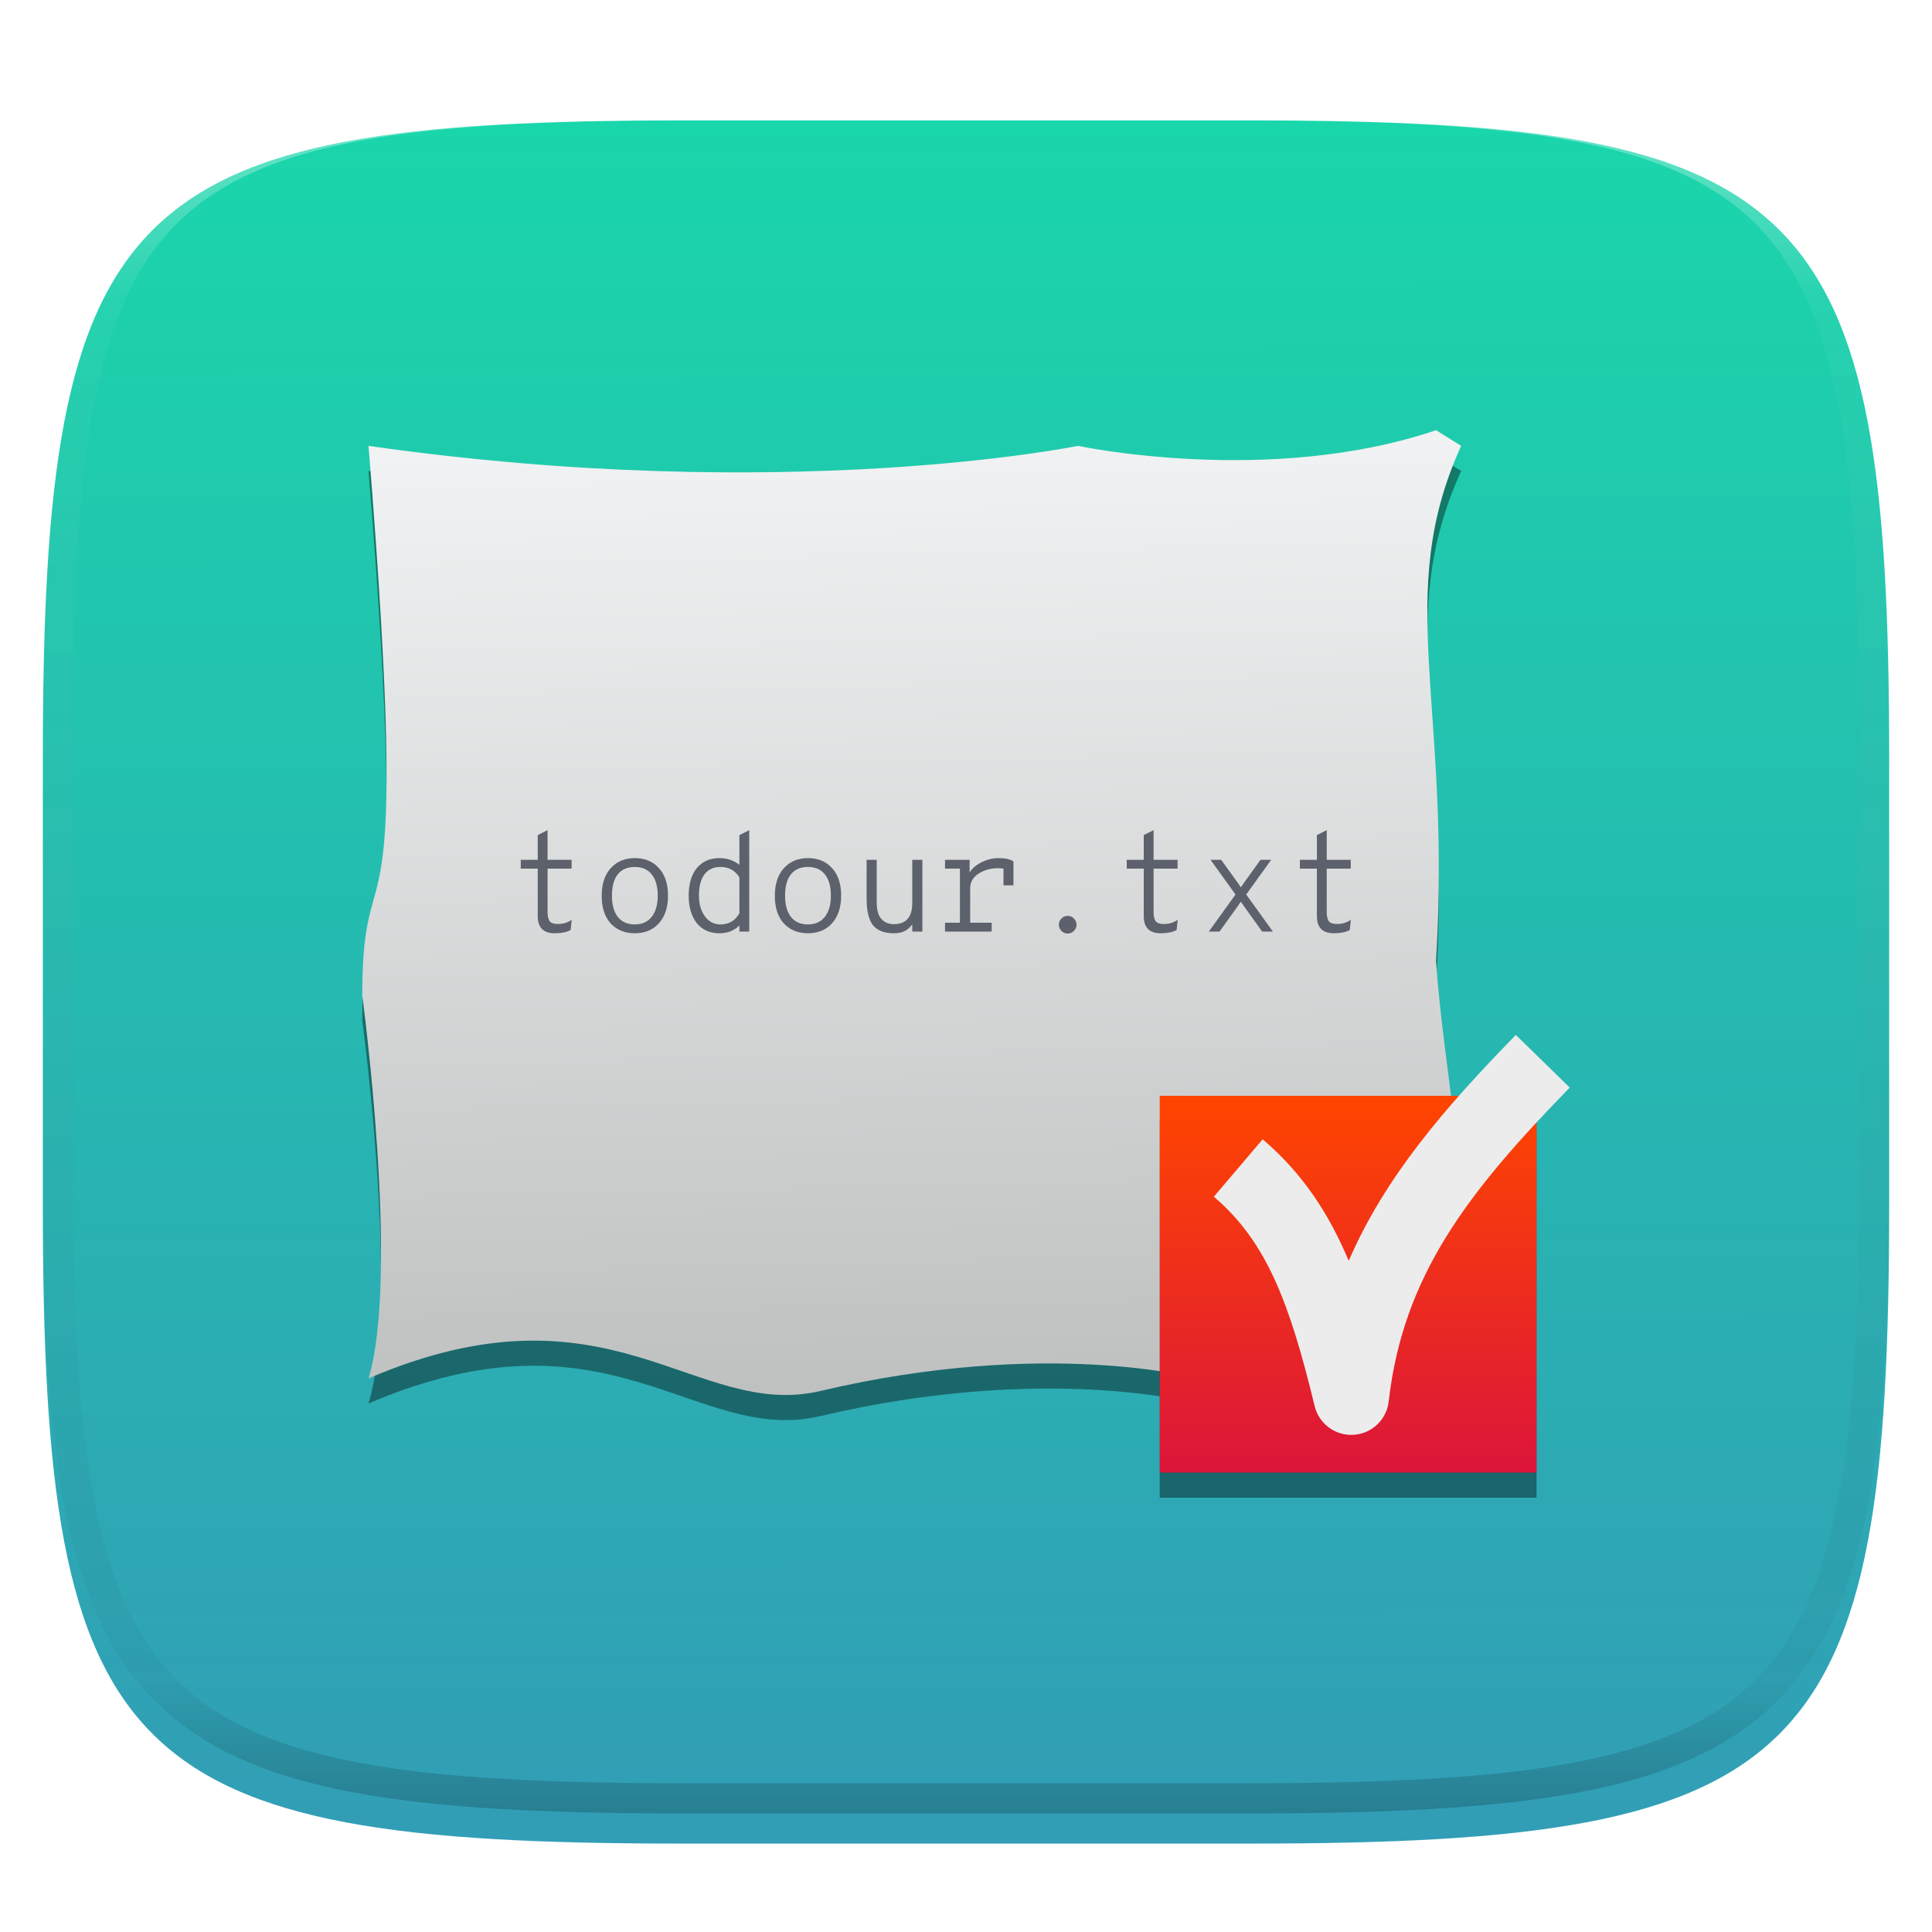
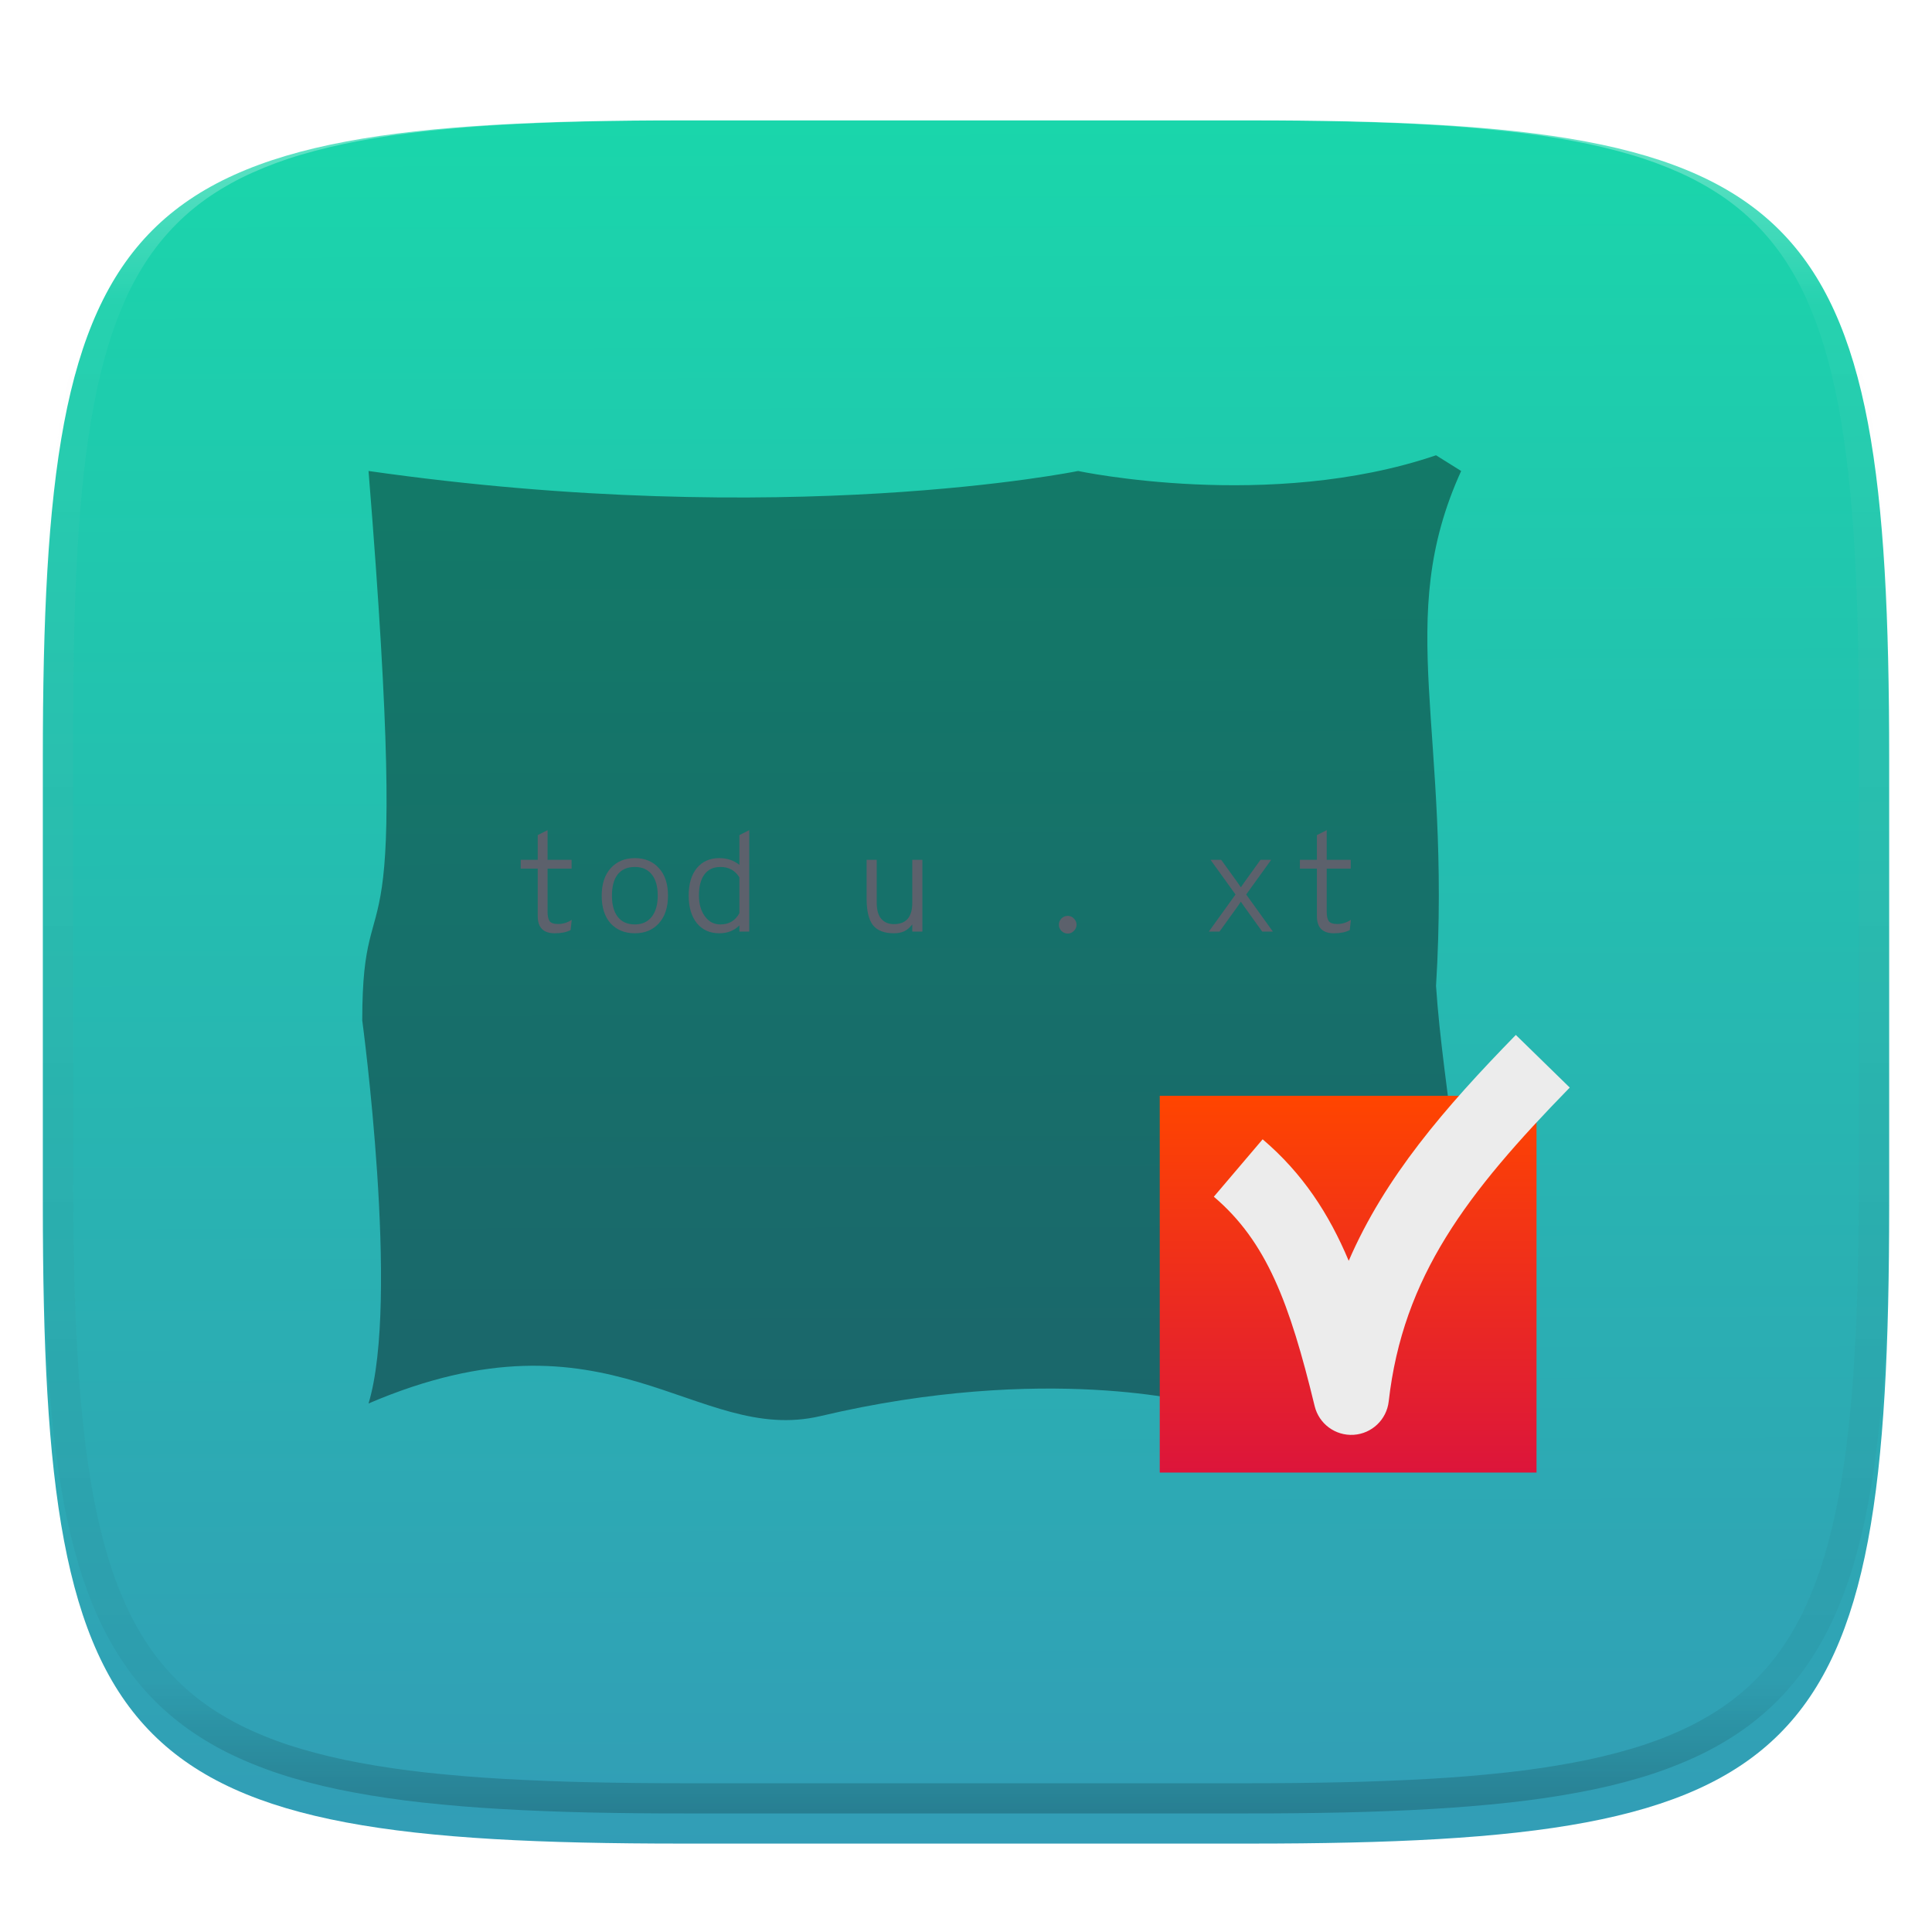
<svg xmlns="http://www.w3.org/2000/svg" width="256" height="256" viewBox="0 0 256 256" fill="none">
  <g clip-path="url(#clip0)">
    <g filter="url(#filter0_d)">
      <path d="M165.685 11.947C239.74 11.947 250.324 22.504 250.324 96.491V155.742C250.324 229.728 239.74 240.285 165.685 240.285H90.315C16.259 240.285 5.676 229.728 5.676 155.742V96.491C5.676 22.504 16.259 11.947 90.315 11.947H165.685Z" fill="url(#paint0_linear)" />
    </g>
    <path opacity="0.4" fill-rule="evenodd" clip-rule="evenodd" d="M165.068 11.951C169.396 11.941 173.724 11.991 178.052 12.089C181.927 12.167 185.803 12.315 189.678 12.541C193.131 12.737 196.583 13.022 200.026 13.396C203.085 13.729 206.144 14.181 209.174 14.742C211.889 15.242 214.574 15.881 217.22 16.657C219.62 17.355 221.971 18.22 224.243 19.241C226.358 20.184 228.384 21.304 230.302 22.591C232.141 23.829 233.863 25.244 235.437 26.806C237.001 28.378 238.417 30.088 239.656 31.925C240.945 33.841 242.066 35.865 243.02 37.967C244.043 40.247 244.909 42.585 245.617 44.972C246.394 47.615 247.034 50.297 247.535 53.009C248.096 56.035 248.548 59.081 248.883 62.136C249.257 65.575 249.542 69.013 249.739 72.462C249.965 76.323 250.112 80.194 250.201 84.055C250.289 88.378 250.339 92.701 250.329 97.014V155.226C250.339 159.549 250.289 163.862 250.201 168.185C250.112 172.056 249.965 175.917 249.739 179.778C249.542 183.227 249.257 186.675 248.883 190.104C248.548 193.159 248.096 196.215 247.535 199.241C247.034 201.943 246.394 204.625 245.617 207.268C244.909 209.655 244.043 212.003 243.02 214.273C242.066 216.385 240.945 218.399 239.656 220.315C238.417 222.152 237.001 223.872 235.437 225.434C233.863 226.996 232.141 228.411 230.302 229.649C228.384 230.936 226.358 232.056 224.243 232.999C221.971 234.021 219.62 234.885 217.22 235.593C214.574 236.369 211.889 237.007 209.174 237.499C206.144 238.068 203.085 238.51 200.026 238.845C196.583 239.218 193.131 239.503 189.678 239.699C185.803 239.925 181.927 240.073 178.052 240.161C173.724 240.249 169.396 240.299 165.068 240.289H90.942C86.614 240.299 82.286 240.249 77.958 240.161C74.083 240.073 70.207 239.925 66.332 239.699C62.879 239.503 59.427 239.218 55.984 238.845C52.925 238.51 49.866 238.068 46.836 237.499C44.121 237.007 41.436 236.369 38.79 235.593C36.39 234.885 34.039 234.021 31.767 232.999C29.652 232.056 27.626 230.936 25.708 229.649C23.869 228.411 22.147 226.996 20.573 225.434C19.009 223.872 17.593 222.152 16.354 220.315C15.065 218.399 13.944 216.385 12.99 214.273C11.967 212.003 11.101 209.655 10.393 207.268C9.616 204.625 8.976 201.943 8.475 199.241C7.914 196.215 7.462 193.159 7.127 190.104C6.753 186.675 6.468 183.227 6.271 179.778C6.045 175.917 5.898 172.056 5.809 168.185C5.721 163.862 5.671 159.549 5.681 155.226V97.014C5.671 92.701 5.721 88.378 5.809 84.055C5.898 80.194 6.045 76.323 6.271 72.462C6.468 69.013 6.753 65.575 7.127 62.136C7.462 59.081 7.914 56.035 8.475 53.009C8.976 50.297 9.616 47.615 10.393 44.972C11.101 42.585 11.967 40.247 12.99 37.967C13.944 35.865 15.065 33.841 16.354 31.925C17.593 30.088 19.009 28.378 20.573 26.806C22.147 25.244 23.869 23.829 25.708 22.591C27.626 21.304 29.652 20.184 31.767 19.241C34.039 18.22 36.39 17.355 38.79 16.657C41.436 15.881 44.121 15.242 46.836 14.742C49.866 14.181 52.925 13.729 55.984 13.396C59.427 13.022 62.879 12.737 66.332 12.541C70.207 12.315 74.083 12.167 77.958 12.089C82.286 11.991 86.614 11.941 90.942 11.951H165.068ZM165.078 15.96C169.376 15.95 173.675 15.999 177.973 16.087C181.8 16.176 185.626 16.323 189.452 16.539C192.836 16.736 196.219 17.011 199.583 17.384C202.554 17.699 205.515 18.131 208.446 18.681C211.023 19.153 213.58 19.762 216.099 20.499C218.322 21.147 220.495 21.953 222.6 22.896C224.509 23.751 226.338 24.763 228.069 25.922C229.692 27.013 231.207 28.26 232.594 29.646C233.981 31.031 235.23 32.544 236.332 34.165C237.492 35.894 238.506 37.712 239.361 39.608C240.306 41.72 241.112 43.892 241.761 46.102C242.509 48.617 243.109 51.162 243.591 53.736C244.132 56.664 244.565 59.611 244.889 62.578C245.263 65.938 245.539 69.308 245.735 72.688C245.952 76.51 246.109 80.322 246.188 84.144C246.276 88.437 246.325 92.721 246.325 97.014V155.226C246.325 159.519 246.276 163.803 246.188 168.096C246.109 171.918 245.952 175.74 245.735 179.552C245.539 182.932 245.263 186.302 244.889 189.672C244.565 192.629 244.132 195.576 243.591 198.504C243.109 201.078 242.509 203.623 241.761 206.138C241.112 208.358 240.306 210.52 239.361 212.632C238.506 214.528 237.492 216.356 236.332 218.075C235.23 219.706 233.981 221.219 232.594 222.604C231.207 223.98 229.692 225.227 228.069 226.318C226.338 227.477 224.509 228.489 222.6 229.344C220.495 230.297 218.322 231.093 216.099 231.741C213.58 232.478 211.023 233.087 208.446 233.559C205.515 234.109 202.554 234.541 199.583 234.865C196.219 235.229 192.836 235.514 189.452 235.701C185.626 235.917 181.8 236.074 177.973 236.153C173.675 236.251 169.376 236.29 165.078 236.29C165.078 236.29 165.078 236.29 165.068 236.29H90.942C90.932 236.29 90.932 236.29 90.932 236.29C86.634 236.29 82.335 236.251 78.037 236.153C74.21 236.074 70.384 235.917 66.558 235.701C63.174 235.514 59.791 235.229 56.426 234.865C53.456 234.541 50.495 234.109 47.564 233.559C44.987 233.087 42.429 232.478 39.911 231.741C37.688 231.093 35.515 230.297 33.41 229.344C31.501 228.489 29.672 227.477 27.941 226.318C26.318 225.227 24.803 223.98 23.416 222.604C22.029 221.219 20.78 219.706 19.678 218.075C18.518 216.356 17.504 214.528 16.649 212.632C15.704 210.52 14.898 208.358 14.249 206.138C13.501 203.623 12.901 201.078 12.419 198.504C11.878 195.576 11.445 192.629 11.121 189.672C10.747 186.302 10.472 182.932 10.275 179.552C10.058 175.74 9.901 171.918 9.822 168.096C9.734 163.803 9.685 159.519 9.685 155.226V97.014C9.685 92.721 9.734 88.437 9.822 84.144C9.901 80.322 10.058 76.51 10.275 72.688C10.472 69.308 10.747 65.938 11.121 62.578C11.445 59.611 11.878 56.664 12.419 53.736C12.901 51.162 13.501 48.617 14.249 46.102C14.898 43.892 15.704 41.72 16.649 39.608C17.504 37.712 18.518 35.894 19.678 34.165C20.78 32.544 22.029 31.031 23.416 29.646C24.803 28.26 26.318 27.013 27.941 25.922C29.672 24.763 31.501 23.751 33.41 22.896C35.515 21.953 37.688 21.147 39.911 20.499C42.429 19.762 44.987 19.153 47.564 18.681C50.495 18.131 53.456 17.699 56.426 17.384C59.791 17.011 63.174 16.736 66.558 16.539C70.384 16.323 74.21 16.176 78.037 16.087C82.335 15.999 86.634 15.95 90.932 15.96C90.932 15.96 90.932 15.96 90.942 15.96H165.068C165.078 15.96 165.078 15.96 165.078 15.96Z" fill="url(#paint1_linear)" />
    <g opacity="0.4" filter="url(#filter1_f)">
      <path d="M193.611 62.408L190.282 60.328C168.233 67.817 142.855 62.408 142.855 62.408C142.855 62.408 104.164 70.313 48.832 62.408C54.657 134.382 48 113.164 48 135.214C48 135.214 52.992 172.24 48.832 185.969C80.866 172.24 92.099 191.563 108.74 187.633C138.695 180.561 158.664 185.969 158.664 185.969L194.859 183.889C194.859 160.665 191.176 144.296 190.282 130.637C192.362 96.523 184.57 82.269 193.611 62.408Z" fill="black" />
    </g>
-     <path d="M193.611 59.08L190.282 57C168.233 64.489 142.855 59.08 142.855 59.08C142.855 59.08 104.164 66.985 48.832 59.08C54.657 131.053 48 109.836 48 131.885C48 131.885 52.992 168.912 48.832 182.641C80.866 168.912 92.099 188.234 108.74 184.305C138.695 177.233 158.664 182.641 158.664 182.641L194.859 180.561C194.859 157.336 191.176 140.968 190.282 127.309C192.362 93.195 184.57 78.941 193.611 59.08Z" fill="url(#paint2_linear)" />
    <g filter="url(#filter2_f)">
-       <rect x="153.672" y="148.527" width="49.924" height="49.924" fill="black" fill-opacity="0.4" />
-     </g>
+       </g>
    <rect x="153.672" y="145.198" width="49.924" height="49.924" fill="url(#paint3_linear)" />
    <path fill-rule="evenodd" clip-rule="evenodd" d="M208 144.109C194.36 158.084 185.892 169.137 184.01 185.701C183.737 188.106 181.777 189.969 179.361 190.12C176.944 190.271 174.768 188.666 174.198 186.313C170.879 172.623 167.828 164.512 160.839 158.571L167.306 150.963C172.619 155.479 176.1 160.85 178.712 167.063C183.524 155.947 191.408 146.813 200.855 137.135L208 144.109Z" fill="#ECECEC" />
    <path d="M73.505 123.664C72.003 123.664 71.252 122.907 71.252 121.393V115.101H69V113.928H71.252V110.652L72.556 110V113.928H75.739V115.101H72.556V120.835C72.556 121.368 72.642 121.772 72.816 122.045C73.002 122.305 73.381 122.435 73.952 122.435C74.61 122.435 75.212 122.249 75.758 121.877L75.609 123.236C75.075 123.521 74.374 123.664 73.505 123.664Z" fill="#5C616C" />
    <path d="M87.303 122.342C86.509 123.224 85.448 123.664 84.12 123.664C82.792 123.664 81.725 123.23 80.918 122.361C80.124 121.48 79.727 120.257 79.727 118.694C79.727 117.142 80.124 115.926 80.918 115.045C81.725 114.151 82.792 113.705 84.12 113.705C85.448 113.705 86.509 114.145 87.303 115.026C88.11 115.895 88.513 117.111 88.513 118.675C88.513 120.226 88.11 121.449 87.303 122.342ZM84.12 122.491C85.076 122.491 85.82 122.156 86.354 121.486C86.888 120.803 87.154 119.866 87.154 118.675C87.154 117.471 86.894 116.54 86.373 115.883C85.851 115.212 85.101 114.877 84.12 114.877C83.127 114.877 82.37 115.206 81.849 115.864C81.34 116.509 81.086 117.453 81.086 118.694C81.086 119.898 81.346 120.835 81.868 121.505C82.389 122.162 83.14 122.491 84.12 122.491Z" fill="#5C616C" />
    <path d="M95.312 123.664C94.059 123.664 93.066 123.217 92.334 122.324C91.614 121.418 91.254 120.202 91.254 118.675C91.254 117.124 91.614 115.907 92.334 115.026C93.066 114.145 94.059 113.705 95.312 113.705C96.342 113.705 97.23 114.002 97.974 114.598V110.652L99.278 110V123.441H97.974V122.622C97.279 123.317 96.392 123.664 95.312 123.664ZM95.461 122.491C96.591 122.491 97.428 121.995 97.974 121.002V116.255C97.403 115.337 96.566 114.877 95.461 114.877C94.543 114.877 93.835 115.206 93.339 115.864C92.855 116.522 92.613 117.459 92.613 118.675C92.613 119.767 92.874 120.679 93.395 121.412C93.916 122.131 94.605 122.491 95.461 122.491Z" fill="#5C616C" />
-     <path d="M110.246 122.342C109.452 123.224 108.391 123.664 107.063 123.664C105.735 123.664 104.668 123.23 103.861 122.361C103.067 121.48 102.669 120.257 102.669 118.694C102.669 117.142 103.067 115.926 103.861 115.045C104.668 114.151 105.735 113.705 107.063 113.705C108.391 113.705 109.452 114.145 110.246 115.026C111.053 115.895 111.456 117.111 111.456 118.675C111.456 120.226 111.053 121.449 110.246 122.342ZM107.063 122.491C108.018 122.491 108.763 122.156 109.297 121.486C109.83 120.803 110.097 119.866 110.097 118.675C110.097 117.471 109.837 116.54 109.315 115.883C108.794 115.212 108.043 114.877 107.063 114.877C106.07 114.877 105.313 115.206 104.792 115.864C104.283 116.509 104.028 117.453 104.028 118.694C104.028 119.898 104.289 120.835 104.81 121.505C105.332 122.162 106.082 122.491 107.063 122.491Z" fill="#5C616C" />
    <path d="M118.441 123.664C117.163 123.664 116.238 123.304 115.667 122.584C115.109 121.865 114.83 120.698 114.83 119.085V113.928H116.17V119.606C116.17 120.586 116.375 121.306 116.784 121.765C117.194 122.225 117.746 122.454 118.441 122.454C120.067 122.454 120.88 121.517 120.88 119.643V113.928H122.22V123.441H120.88V122.491C120.545 122.926 120.185 123.23 119.8 123.404C119.428 123.577 118.975 123.664 118.441 123.664Z" fill="#5C616C" />
-     <path d="M132.277 113.705C133.183 113.705 133.853 113.847 134.287 114.133V117.316H132.966V115.101C132.742 115.064 132.482 115.045 132.184 115.045C131.24 115.045 130.397 115.287 129.652 115.771C128.92 116.243 128.554 116.894 128.554 117.726V122.268H131.402V123.441H125.221V122.268H127.195V115.101H125.221V113.928H128.479V115.603C128.839 115.033 129.385 114.573 130.117 114.226C130.85 113.878 131.569 113.705 132.277 113.705Z" fill="#5C616C" />
    <path d="M142.296 123.348C142.073 123.583 141.8 123.701 141.477 123.701C141.154 123.701 140.875 123.583 140.639 123.348C140.416 123.112 140.304 122.839 140.304 122.529C140.304 122.218 140.416 121.945 140.639 121.709C140.875 121.474 141.154 121.356 141.477 121.356C141.8 121.356 142.073 121.474 142.296 121.709C142.532 121.945 142.65 122.218 142.65 122.529C142.65 122.839 142.532 123.112 142.296 123.348Z" fill="#5C616C" />
-     <path d="M153.805 123.664C152.303 123.664 151.552 122.907 151.552 121.393V115.101H149.3V113.928H151.552V110.652L152.855 110V113.928H156.039V115.101H152.855V120.835C152.855 121.368 152.942 121.772 153.116 122.045C153.302 122.305 153.681 122.435 154.251 122.435C154.909 122.435 155.511 122.249 156.057 121.877L155.908 123.236C155.375 123.521 154.673 123.664 153.805 123.664Z" fill="#5C616C" />
    <path d="M160.175 123.441L163.712 118.526L160.399 113.928H161.814L163.973 116.925C164.072 117.062 164.221 117.279 164.42 117.577C164.618 117.279 164.767 117.062 164.867 116.925L167.026 113.928H168.441L165.127 118.526L168.664 123.441H167.249L164.867 120.127C164.767 119.991 164.618 119.773 164.42 119.476C164.221 119.773 164.072 119.991 163.973 120.127L161.59 123.441H160.175Z" fill="#5C616C" />
    <path d="M176.747 123.664C175.246 123.664 174.495 122.907 174.495 121.393V115.101H172.242V113.928H174.495V110.652L175.798 110V113.928H178.981V115.101H175.798V120.835C175.798 121.368 175.885 121.772 176.059 122.045C176.245 122.305 176.623 122.435 177.194 122.435C177.852 122.435 178.454 122.249 179 121.877L178.851 123.236C178.317 123.521 177.616 123.664 176.747 123.664Z" fill="#5C616C" />
  </g>
  <defs>
    <filter id="filter0_d" x="-4.324" y="5.947" width="264.648" height="248.338" filterUnits="userSpaceOnUse" color-interpolation-filters="sRGB">
      <feFlood flood-opacity="0" result="BackgroundImageFix" />
      <feColorMatrix in="SourceAlpha" type="matrix" values="0 0 0 0 0 0 0 0 0 0 0 0 0 0 0 0 0 0 127 0" />
      <feOffset dy="4" />
      <feGaussianBlur stdDeviation="5" />
      <feColorMatrix type="matrix" values="0 0 0 0 0 0 0 0 0 0 0 0 0 0 0 0 0 0 0.4 0" />
      <feBlend mode="normal" in2="BackgroundImageFix" result="effect1_dropShadow" />
      <feBlend mode="normal" in="SourceGraphic" in2="effect1_dropShadow" result="shape" />
    </filter>
    <filter id="filter1_f" x="38" y="50.328" width="166.859" height="147.844" filterUnits="userSpaceOnUse" color-interpolation-filters="sRGB">
      <feFlood flood-opacity="0" result="BackgroundImageFix" />
      <feBlend mode="normal" in="SourceGraphic" in2="BackgroundImageFix" result="shape" />
      <feGaussianBlur stdDeviation="5" result="effect1_foregroundBlur" />
    </filter>
    <filter id="filter2_f" x="143.672" y="138.527" width="69.924" height="69.924" filterUnits="userSpaceOnUse" color-interpolation-filters="sRGB">
      <feFlood flood-opacity="0" result="BackgroundImageFix" />
      <feBlend mode="normal" in="SourceGraphic" in2="BackgroundImageFix" result="shape" />
      <feGaussianBlur stdDeviation="5" result="effect1_foregroundBlur" />
    </filter>
    <linearGradient id="paint0_linear" x1="126.487" y1="11.86" x2="127.02" y2="241.039" gradientUnits="userSpaceOnUse">
      <stop stop-color="#1AD6AB" />
      <stop offset="1" stop-color="#329DB6" />
    </linearGradient>
    <linearGradient id="paint1_linear" x1="132.082" y1="11.95" x2="132.082" y2="240.29" gradientUnits="userSpaceOnUse">
      <stop stop-color="white" />
      <stop offset="0.125" stop-color="white" stop-opacity="0.098" />
      <stop offset="0.925" stop-opacity="0.098" />
      <stop offset="1" stop-opacity="0.498" />
    </linearGradient>
    <linearGradient id="paint2_linear" x1="69.417" y1="184.844" x2="66.541" y2="60.388" gradientUnits="userSpaceOnUse">
      <stop stop-color="#BFC1C1" />
      <stop offset="1" stop-color="#F1F2F3" />
    </linearGradient>
    <linearGradient id="paint3_linear" x1="153.672" y1="145.198" x2="153.672" y2="195.122" gradientUnits="userSpaceOnUse">
      <stop offset="1e-07" stop-color="#FF4500" />
      <stop offset="1" stop-color="#DC153B" />
    </linearGradient>
    <clipPath id="clip0">
      <rect width="256" height="256" fill="white" />
    </clipPath>
  </defs>
</svg>